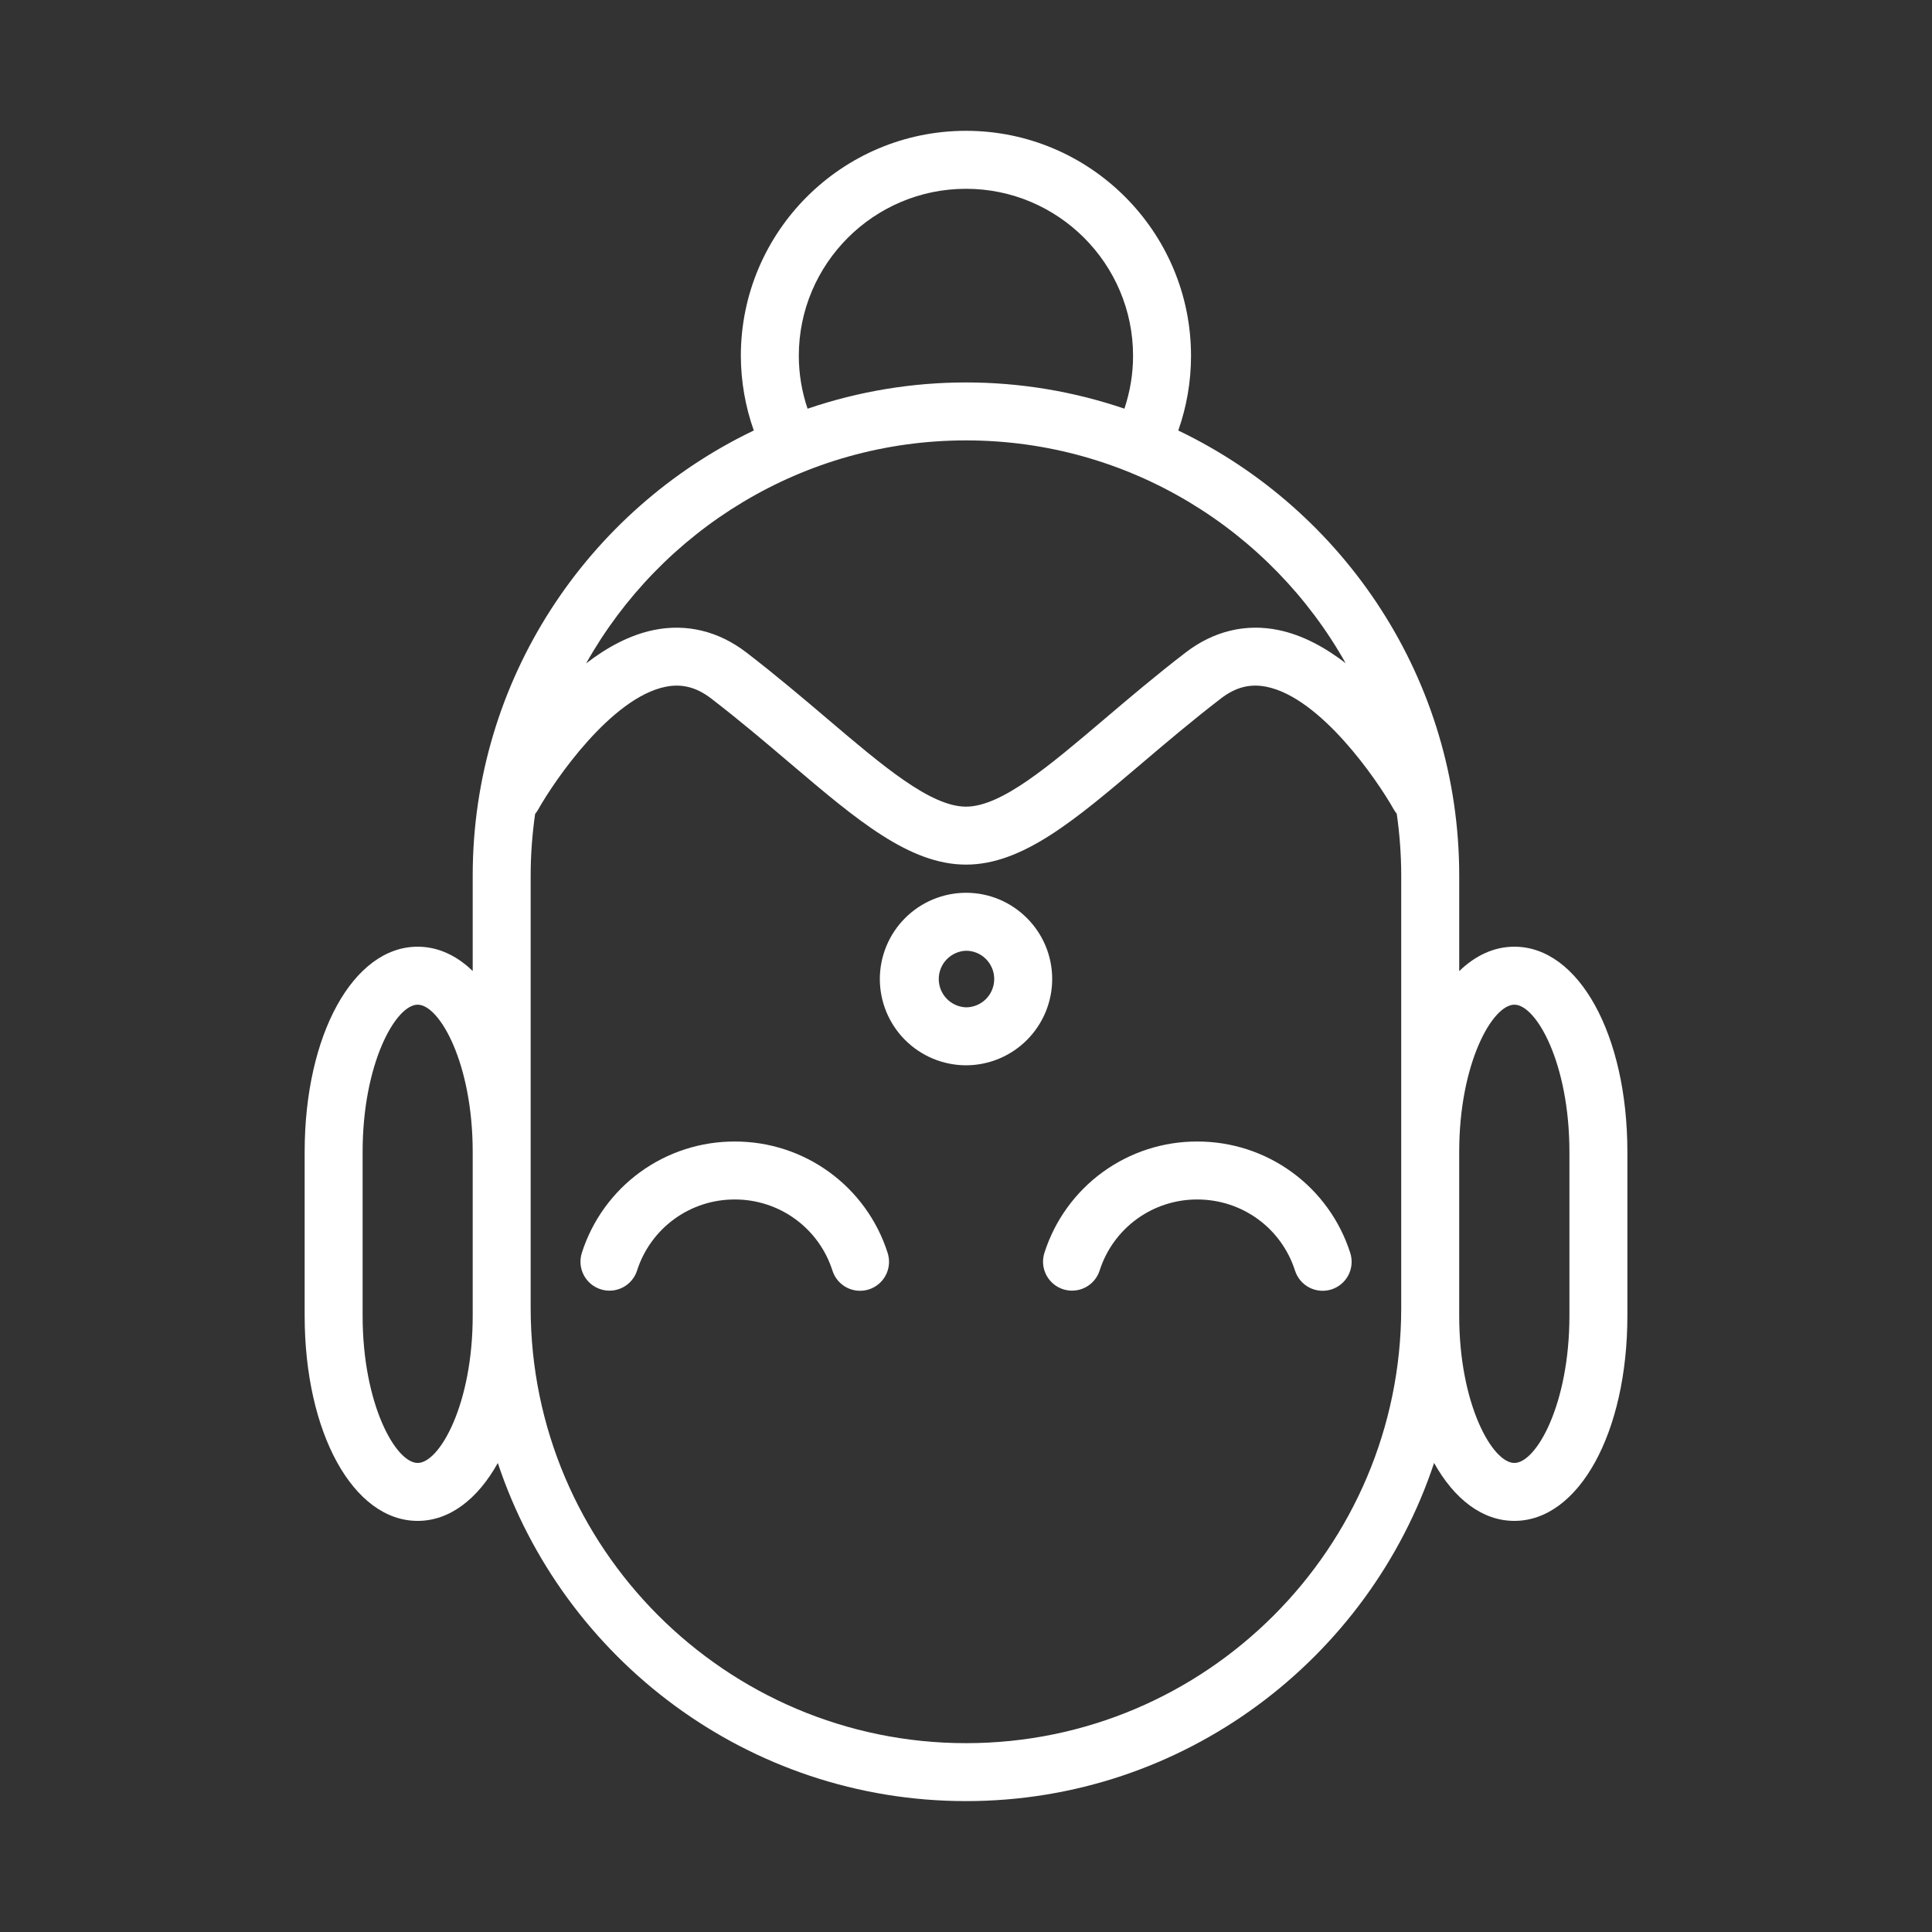
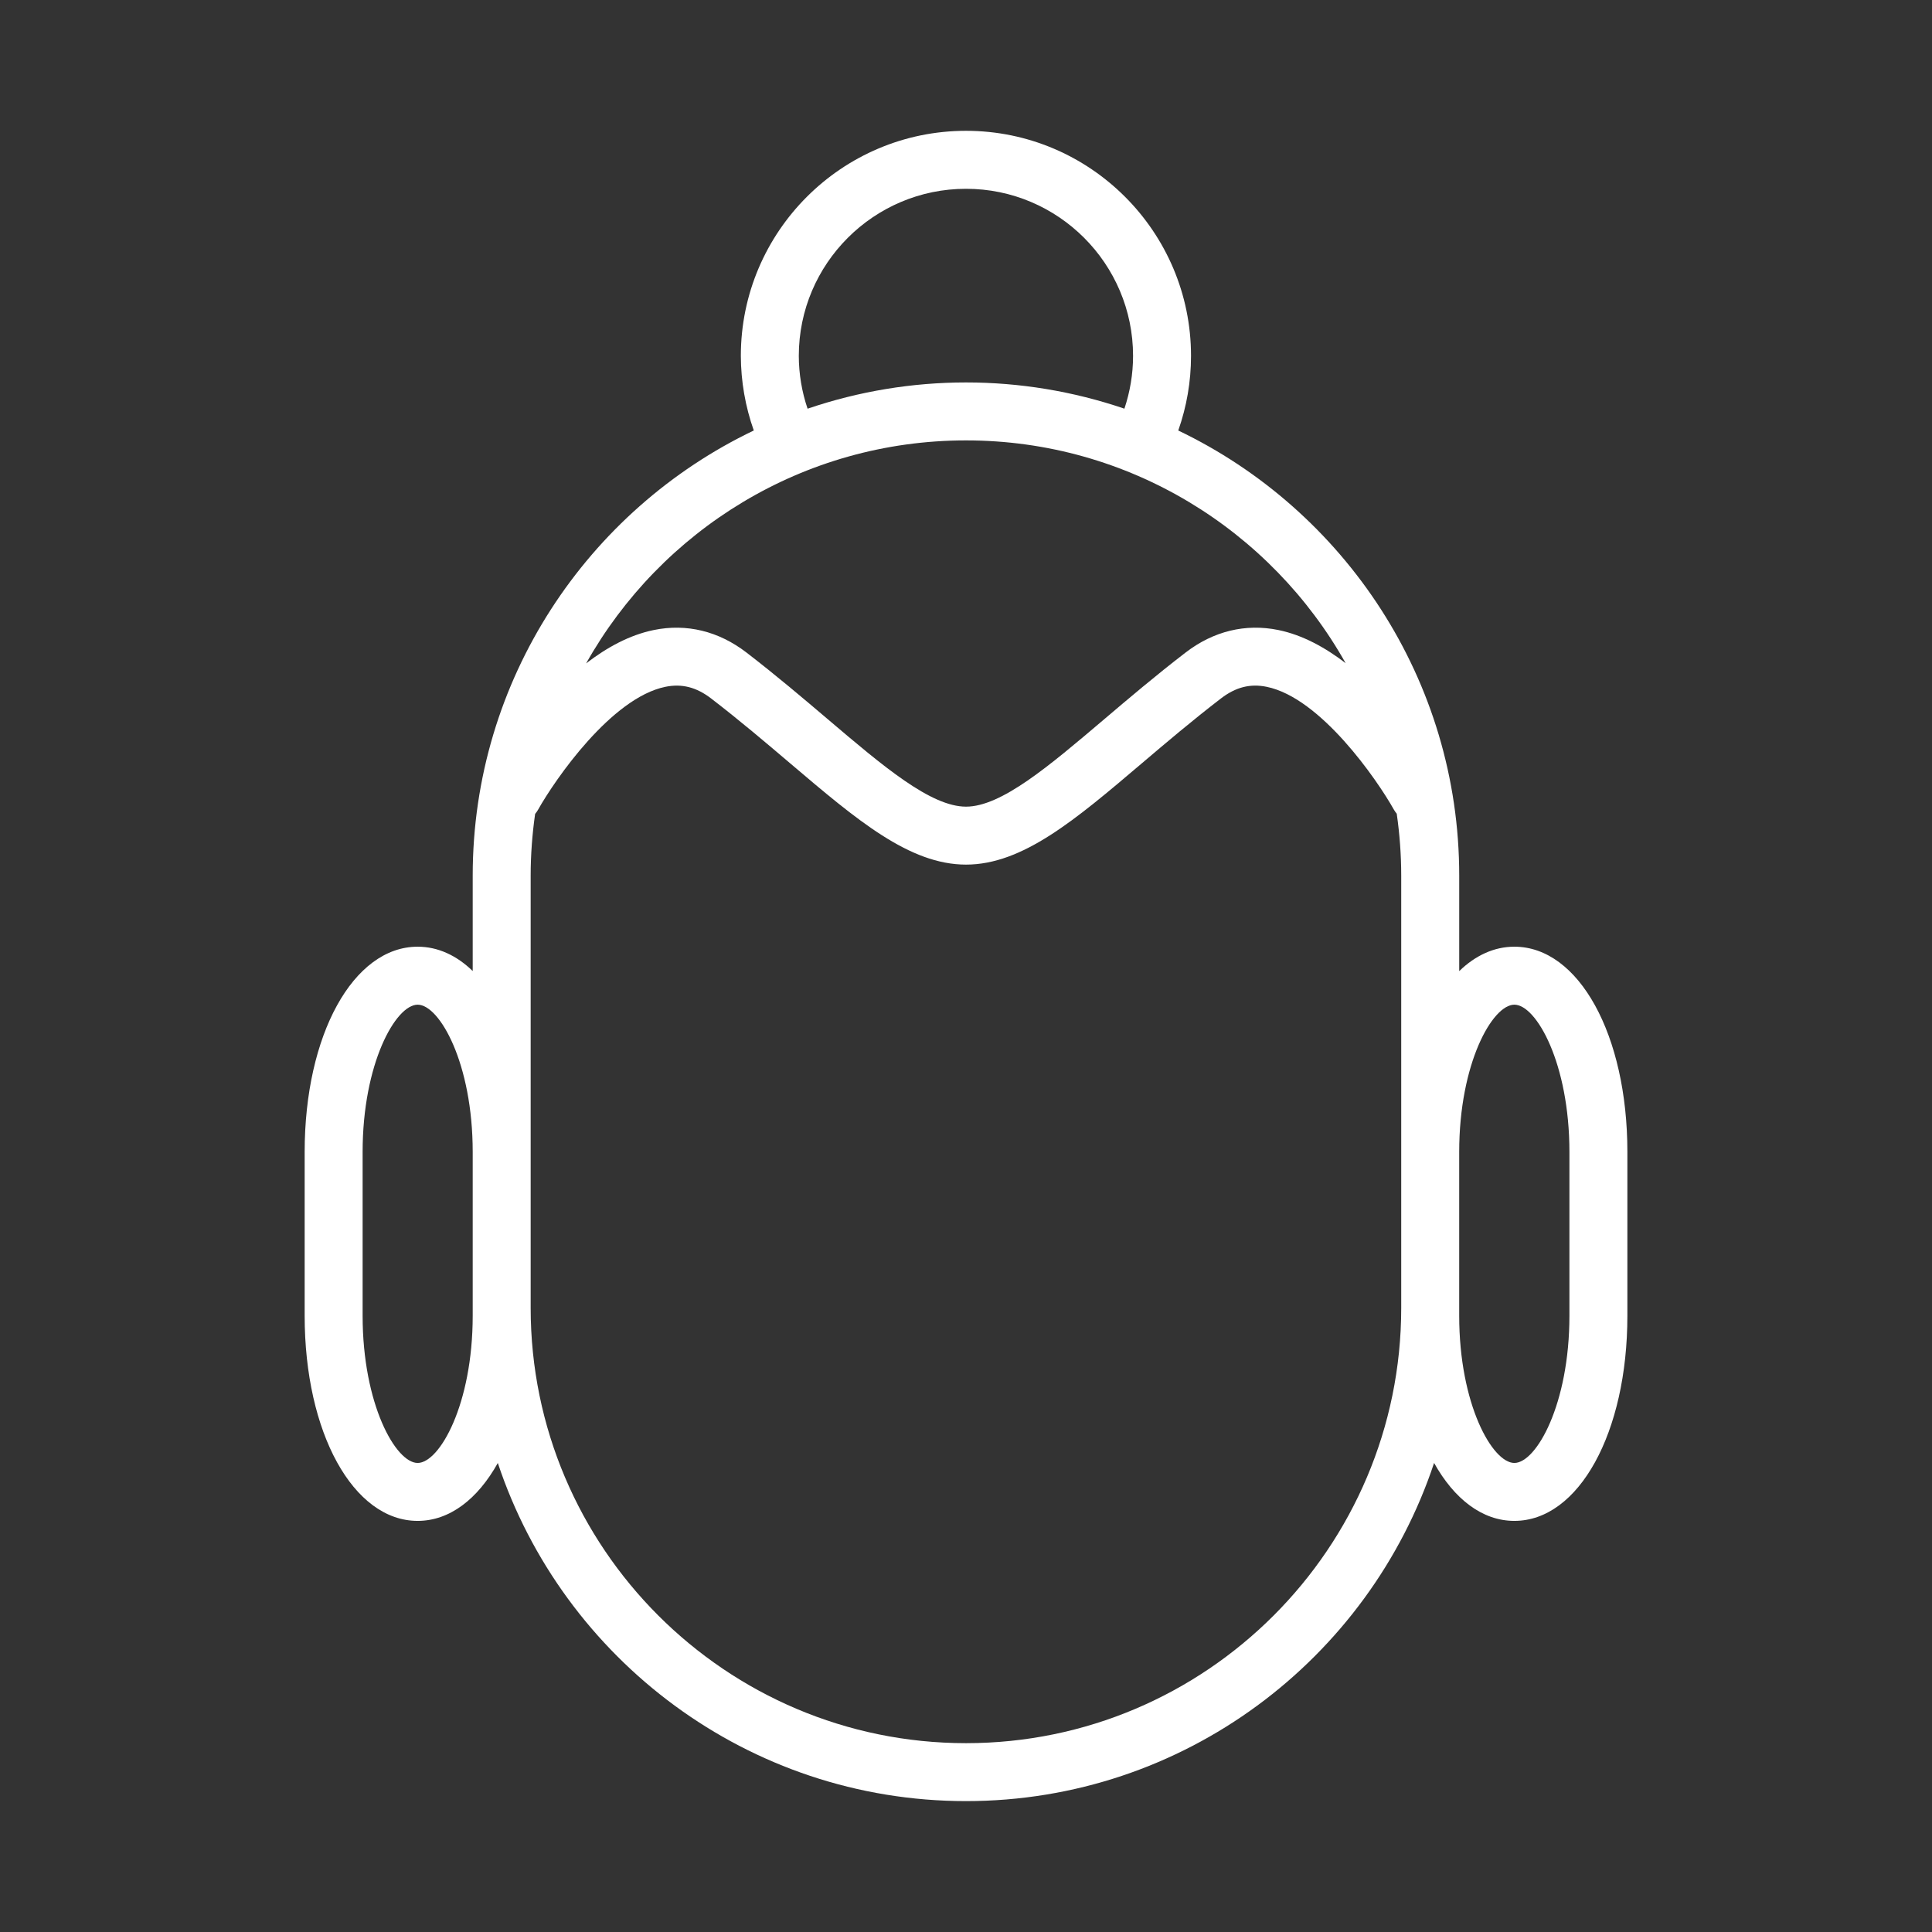
<svg xmlns="http://www.w3.org/2000/svg" width="100" height="100" viewBox="0 0 100 100" fill="none">
  <rect x="0" y="0" width="100" height="100" fill="#333333" stroke="none" />
  <path fill-rule="evenodd" clip-rule="evenodd" d="M78.384 49.001C77.333 49.001 76.364 49.455 75.529 50.264V45.325C75.529 35.178 69.579 26.397 60.987 22.283C61.419 21.053 61.647 19.761 61.647 18.419C61.647 11.996 56.422 6.771 50.001 6.771C43.574 6.771 38.346 11.996 38.346 18.419C38.35 19.735 38.577 21.041 39.016 22.282C30.42 26.396 24.467 35.178 24.467 45.325V50.26C23.633 49.453 22.667 49.001 21.618 49.001C18.284 49.001 15.769 53.566 15.769 59.621V68.105C15.769 74.157 18.284 78.721 21.618 78.721C23.272 78.721 24.724 77.595 25.767 75.724C29.141 85.878 38.726 93.225 50.001 93.225C61.273 93.225 70.855 85.877 74.228 75.722C75.273 77.594 76.726 78.721 78.383 78.721C81.718 78.721 84.233 74.157 84.233 68.105V59.621C84.233 53.567 81.719 49.001 78.384 49.001ZM41.346 18.42C41.346 13.651 45.229 9.772 50.001 9.772C54.769 9.772 58.647 13.651 58.647 18.42C58.647 19.369 58.489 20.282 58.199 21.153C52.883 19.342 47.116 19.343 41.8 21.154C41.501 20.273 41.348 19.35 41.346 18.42ZM50.002 22.795C58.43 22.795 65.788 27.452 69.65 34.325C68.593 33.514 67.422 32.867 66.169 32.61C64.468 32.262 62.809 32.665 61.364 33.777C59.815 34.967 58.396 36.173 57.145 37.235C54.291 39.658 51.828 41.752 50.001 41.752C48.172 41.752 45.705 39.656 42.849 37.229C41.6 36.168 40.184 34.966 38.64 33.777C37.195 32.666 35.532 32.261 33.835 32.611C32.576 32.869 31.399 33.52 30.338 34.337C34.201 27.457 41.565 22.795 50.002 22.795ZM24.467 68.106C24.467 72.684 22.753 75.722 21.618 75.722C20.483 75.722 18.769 72.684 18.769 68.106V59.622C18.769 55.041 20.484 52.002 21.618 52.002C22.752 52.002 24.467 55.041 24.467 59.622V68.106ZM50.002 90.226C37.576 90.226 27.467 80.12 27.467 67.698V45.326C27.467 44.24 27.549 43.173 27.698 42.128C27.753 42.061 27.805 41.992 27.848 41.914C28.735 40.337 31.647 36.12 34.441 35.549C35.295 35.375 36.047 35.568 36.811 36.155C38.298 37.299 39.624 38.426 40.906 39.515C44.35 42.441 47.07 44.752 50.001 44.752C52.929 44.752 55.647 42.444 59.086 39.522C60.372 38.43 61.701 37.301 63.192 36.155C63.956 35.567 64.708 35.374 65.562 35.549C68.355 36.119 71.266 40.337 72.152 41.914C72.193 41.988 72.243 42.053 72.295 42.117C72.445 43.166 72.527 44.236 72.527 45.326V67.697C72.528 80.119 62.423 90.226 50.002 90.226ZM81.233 68.106C81.233 72.684 79.518 75.722 78.383 75.722C77.246 75.722 75.528 72.684 75.528 68.106V59.622C75.528 55.041 77.247 52.002 78.383 52.002C79.518 52.002 81.233 55.041 81.233 59.622V68.106Z" fill="white" />
-   <path fill-rule="evenodd" clip-rule="evenodd" d="M38.03 59.085C36.27 59.08 34.554 59.635 33.131 60.671C31.709 61.706 30.653 63.169 30.117 64.845C30.057 65.033 30.034 65.23 30.05 65.427C30.066 65.623 30.121 65.814 30.211 65.989C30.301 66.165 30.425 66.32 30.575 66.448C30.726 66.575 30.899 66.672 31.087 66.732C31.274 66.793 31.472 66.816 31.669 66.8C31.865 66.784 32.056 66.729 32.232 66.639C32.407 66.549 32.563 66.426 32.69 66.275C32.818 66.125 32.914 65.951 32.974 65.763C33.317 64.692 33.992 63.758 34.901 63.097C35.81 62.436 36.907 62.081 38.031 62.085C39.156 62.081 40.253 62.437 41.163 63.099C42.072 63.761 42.747 64.697 43.088 65.769C43.148 65.957 43.245 66.13 43.372 66.281C43.499 66.431 43.655 66.555 43.83 66.645C44.005 66.735 44.197 66.79 44.393 66.806C44.589 66.822 44.787 66.8 44.974 66.74C45.162 66.679 45.336 66.583 45.486 66.456C45.637 66.328 45.76 66.172 45.85 65.997C45.941 65.822 45.995 65.631 46.011 65.434C46.028 65.238 46.005 65.041 45.945 64.853C45.41 63.175 44.355 61.711 42.931 60.674C41.508 59.637 39.791 59.08 38.03 59.085ZM61.971 59.085C60.211 59.079 58.495 59.635 57.072 60.671C55.649 61.707 54.594 63.169 54.059 64.846C53.999 65.034 53.976 65.231 53.992 65.428C54.009 65.624 54.063 65.815 54.154 65.991C54.244 66.166 54.368 66.322 54.518 66.449C54.668 66.576 54.842 66.673 55.03 66.733C55.409 66.854 55.821 66.82 56.175 66.638C56.35 66.548 56.506 66.424 56.633 66.274C56.76 66.124 56.857 65.95 56.917 65.762C57.259 64.691 57.934 63.757 58.843 63.096C59.752 62.435 60.848 62.081 61.972 62.085C64.292 62.085 66.325 63.565 67.031 65.769C67.153 66.148 67.419 66.463 67.773 66.645C68.127 66.827 68.539 66.861 68.918 66.74C69.297 66.618 69.612 66.351 69.794 65.998C69.976 65.644 70.01 65.232 69.889 64.853C69.353 63.175 68.297 61.711 66.873 60.674C65.45 59.637 63.732 59.08 61.971 59.085ZM50.002 46.21C48.819 46.212 47.685 46.682 46.848 47.519C46.012 48.356 45.541 49.49 45.54 50.673C45.541 51.857 46.011 52.992 46.847 53.829C47.684 54.666 48.818 55.138 50.002 55.14C51.185 55.138 52.319 54.666 53.155 53.828C53.991 52.991 54.461 51.856 54.461 50.673C54.461 48.213 52.461 46.21 50.002 46.21ZM50.002 52.14C49.623 52.126 49.264 51.966 49 51.693C48.737 51.419 48.59 51.055 48.59 50.675C48.59 50.296 48.736 49.931 49 49.658C49.263 49.385 49.622 49.224 50.001 49.21C50.806 49.21 51.46 49.867 51.46 50.673C51.461 51.061 51.308 51.433 51.035 51.708C50.761 51.983 50.39 52.139 50.002 52.14Z" fill="white" />
</svg>